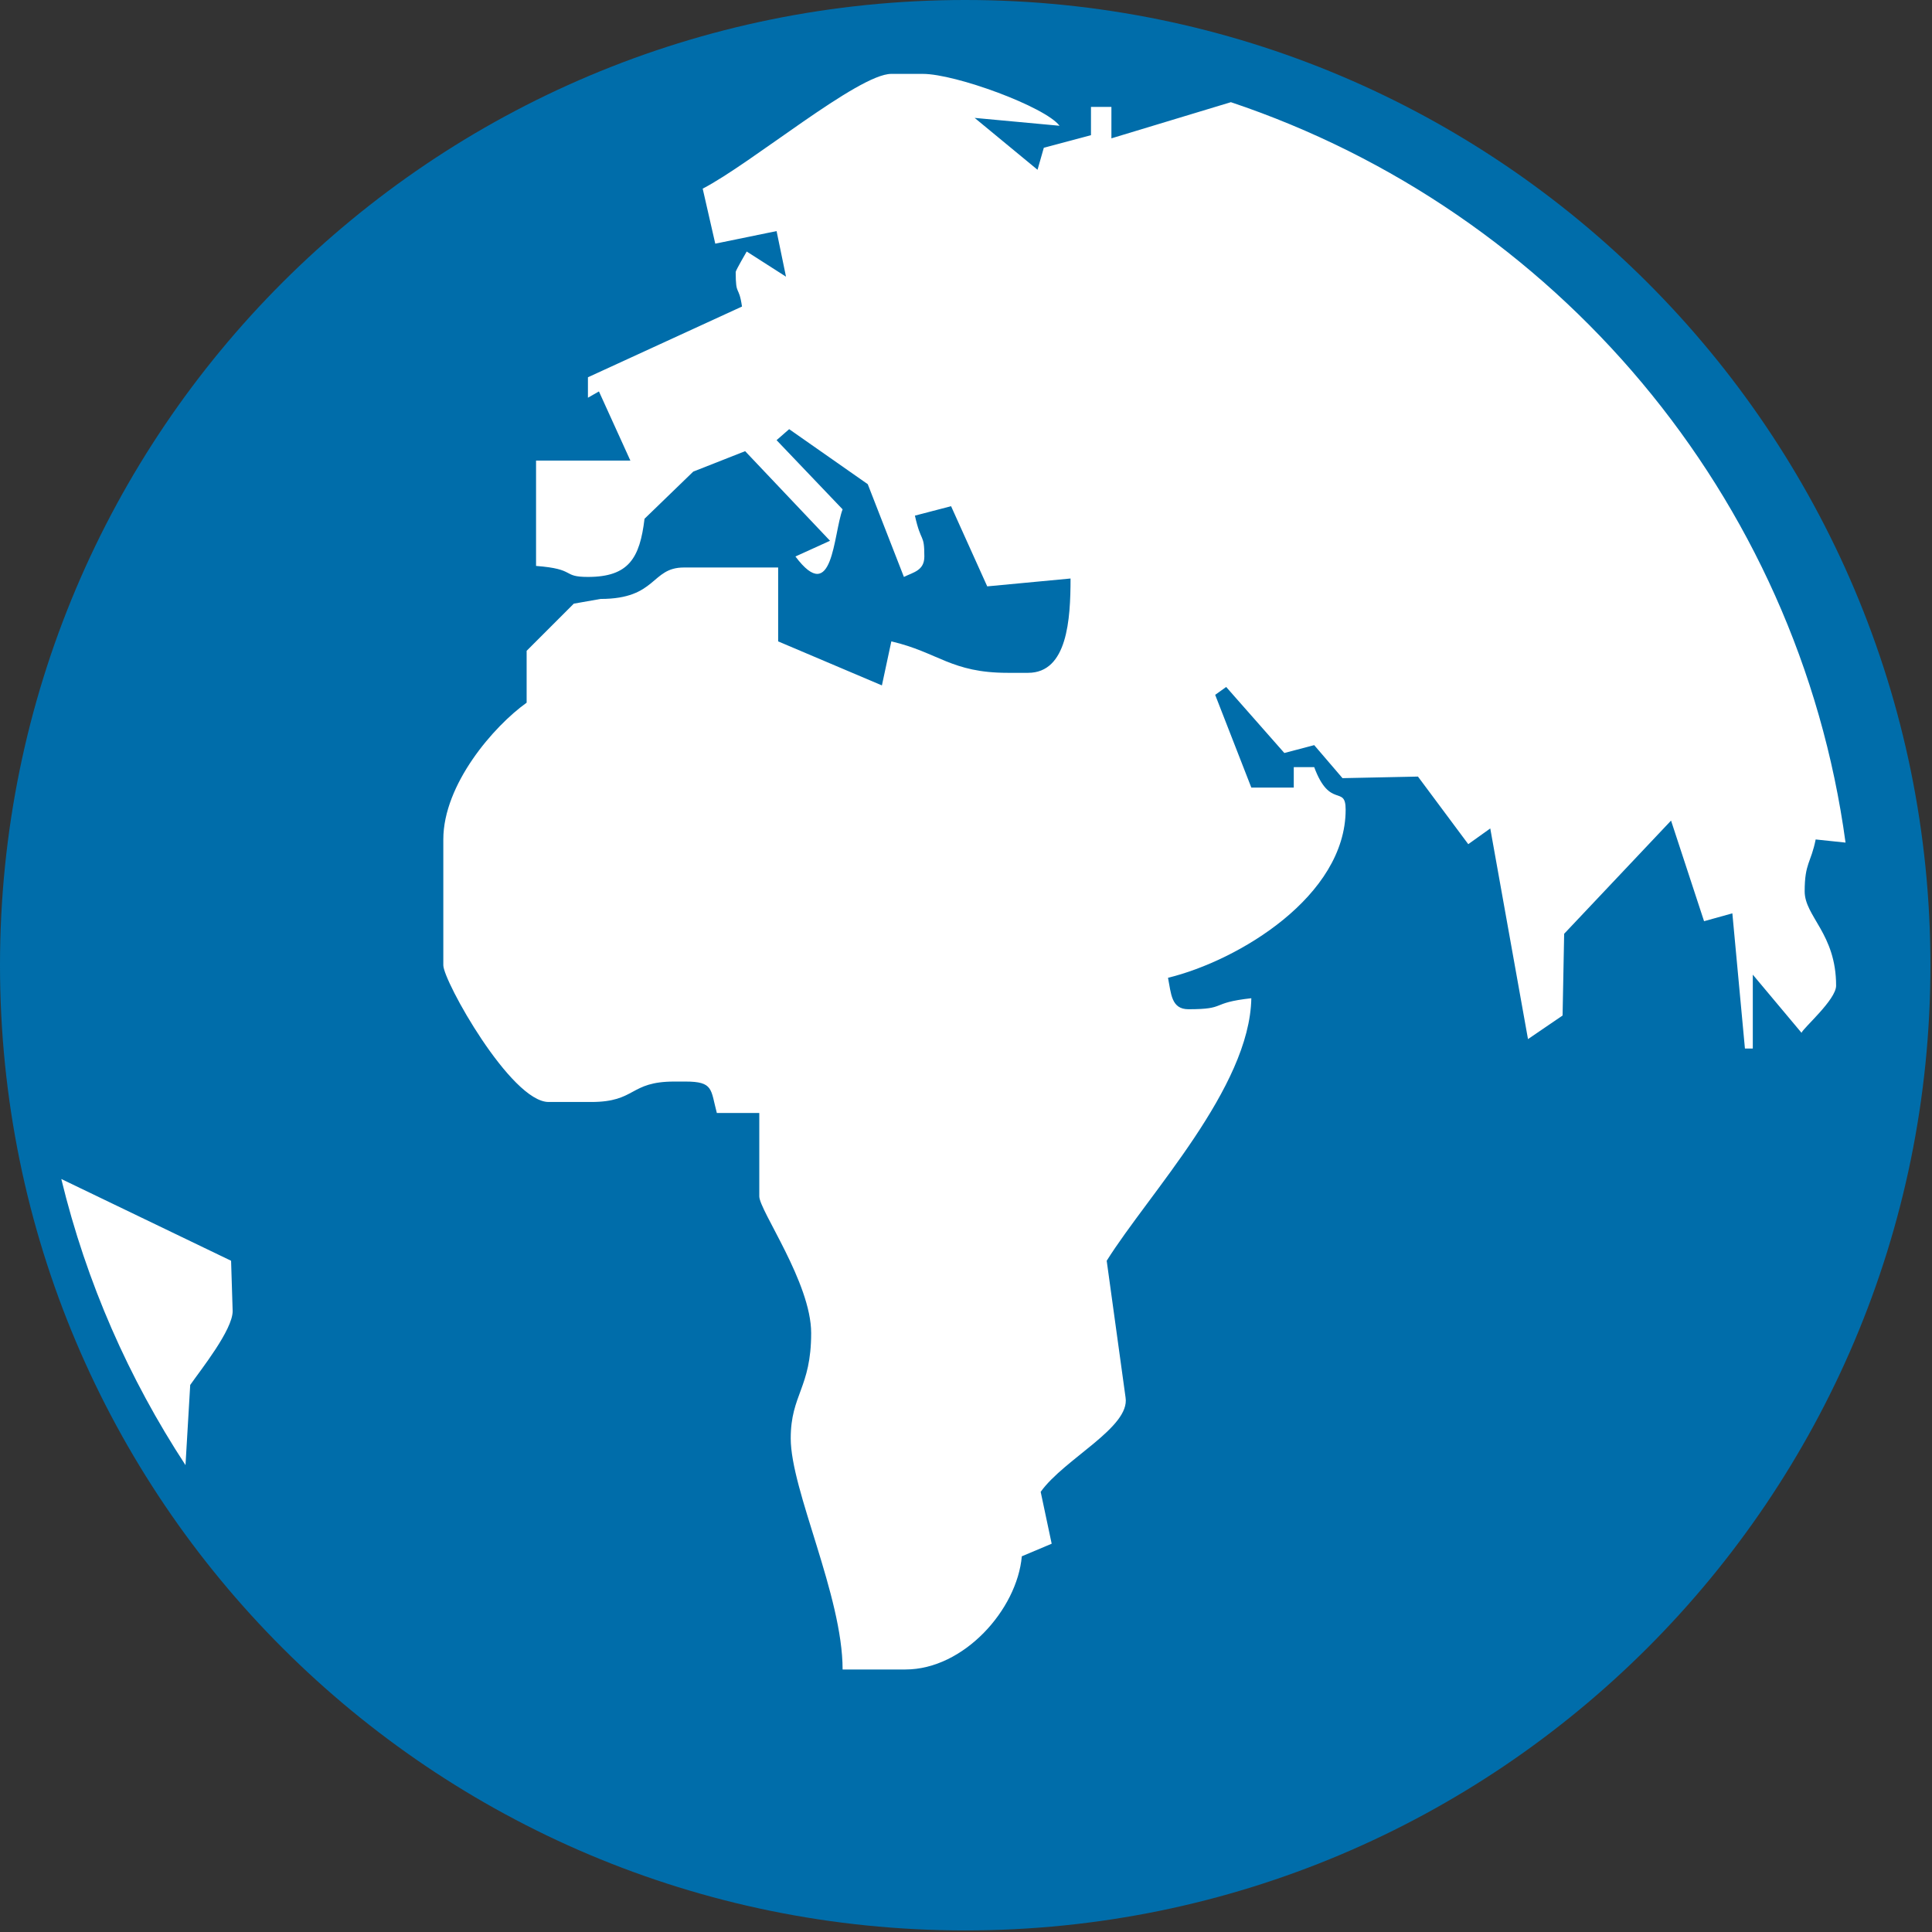
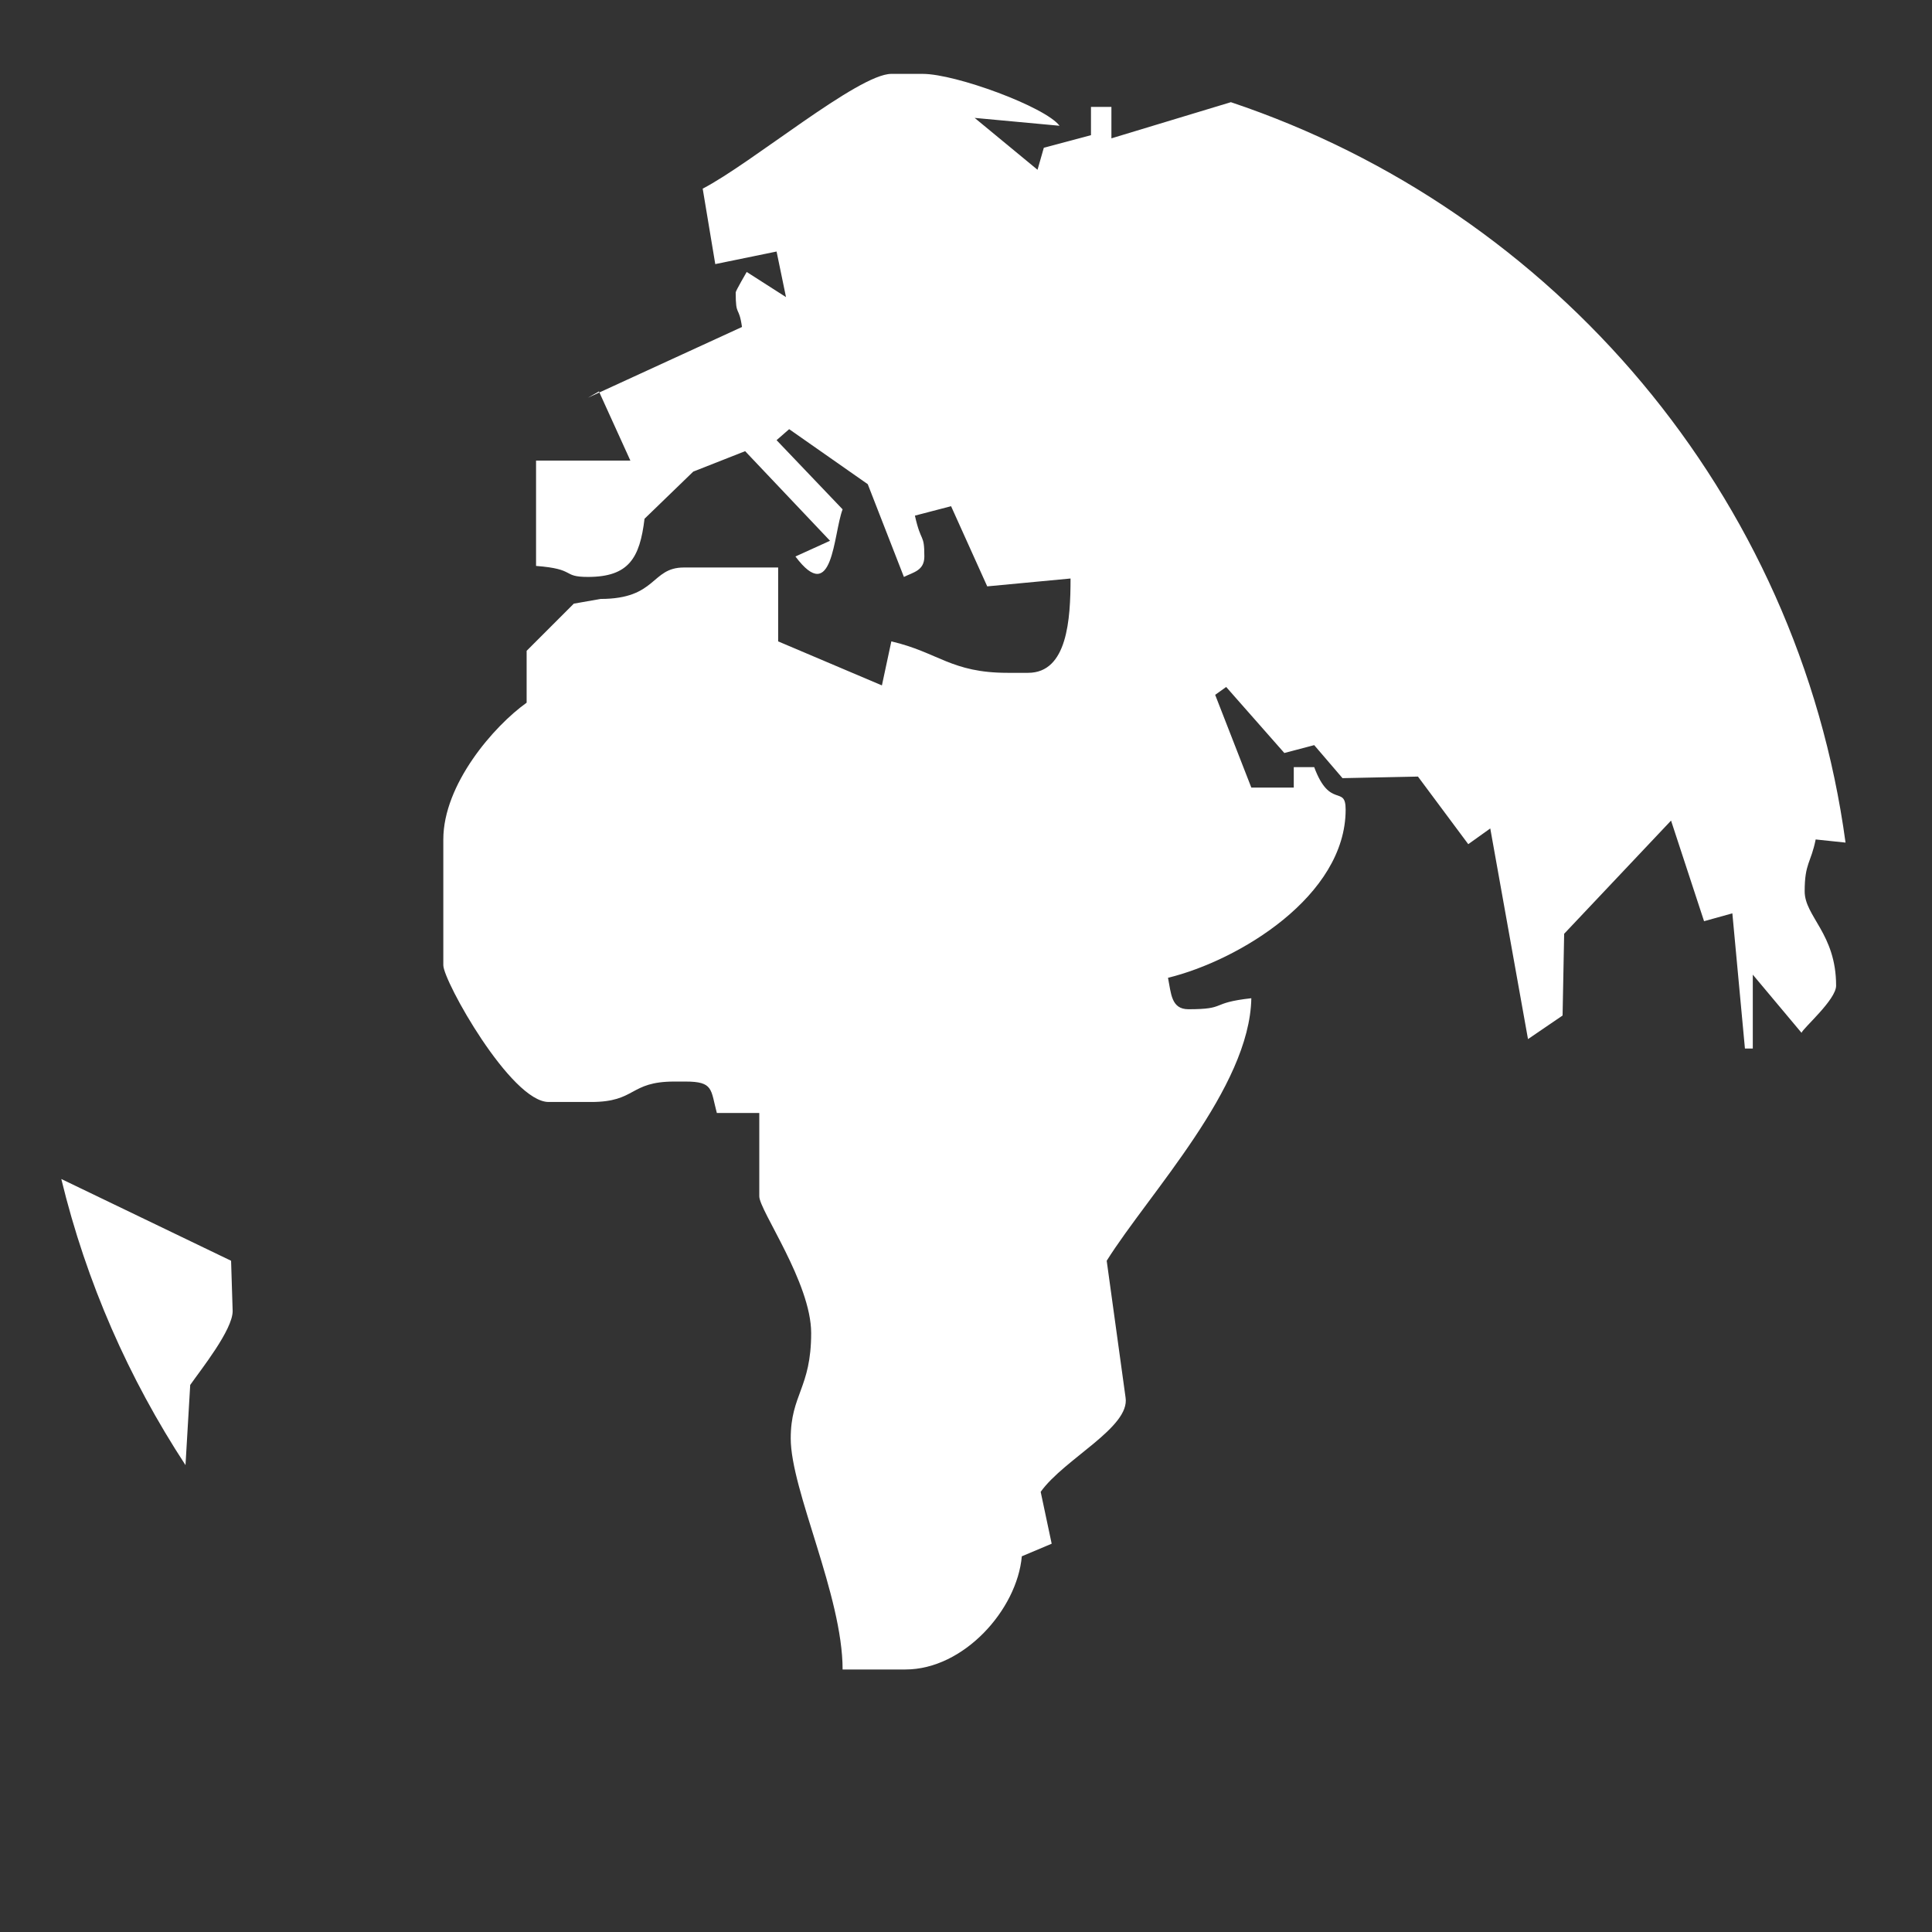
<svg xmlns="http://www.w3.org/2000/svg" version="1.1" id="Layer_1" x="0px" y="0px" viewBox="0 0 122.9 122.9" style="enable-background:new 0 0 122.9 122.9;" xml:space="preserve">
  <rect x="0" y="0" width="122.9" height="122.9" fill="#333333" stroke="none" />
  <style type="text/css">
	.st0{fill-rule:evenodd;clip-rule:evenodd;fill:#006DAA;}
	.st1{fill-rule:evenodd;clip-rule:evenodd;fill:#FFFFFF;}
</style>
  <g>
-     <path class="st0" d="M61.4,0c33.9,0,61.4,27.5,61.4,61.4s-27.5,61.4-61.4,61.4S0,95.4,0,61.4S27.5,0,61.4,0L61.4,0L61.4,0z" />
-     <path class="st1" d="M11.8,93.2c-3.6-5.5-6.3-11.6-7.9-18.2l10.8,5.2l0.1,3.2c0,1.2-2,3.7-2.7,4.7L11.8,93.2L11.8,93.2L11.8,93.2z    M78.3,6.5c20.6,6.9,36.1,25,39.1,47.1l-1.9-0.2c-0.3,1.5-0.7,1.5-0.7,3.3c0,1.6,2,2.7,2,6c0,0.9-2.1,2.7-2.2,3l-3.1-3.7v4.7   l-0.5,0l-0.8-8.6l-1.8,0.5l-2.1-6.4l-6.8,7.2l-0.1,5.2l-2.2,1.5l-2.4-13.4l-1.4,1l-3.2-4.3l-4.8,0.1l-1.8-2.1l-1.9,0.5l-3.7-4.2   l-0.7,0.5l2.3,5.9h2.7v-1.3h1.3c1,2.7,2,1.1,2,2.7c0,5.5-6.8,9.6-11.3,10.7c0.2,1,0.2,2,1.3,2c2.5,0,1.3-0.4,4-0.7   c-0.1,5.7-6.5,12.4-9.2,16.7l1.2,8.7c0.3,1.9-3.9,3.9-5.4,6l0.7,3.3l-1.9,0.8c-0.3,3.4-3.7,7.2-7.4,7.2h-4c0-4.7-3.3-11.4-3.3-14.7   c0-2.8,1.3-3.2,1.3-6.7c0-3.2-3.3-7.8-3.3-8.7v-5.3h-2.7c-0.4-1.5-0.2-2-2-2h-0.7c-2.9,0-2.4,1.3-5.3,1.3h-2.7   c-2.4,0-6.7-7.7-6.7-8.7v-8c0-3.5,3.2-7.2,5.3-8.7v-3.3l3-3l1.7-0.3c3.6,0,3.2-2,5.3-2h6v4.7l6.6,2.8l0.6-2.8c3,0.7,3.8,2,7.4,2   h1.3c2.5,0,2.7-3.4,2.7-6l-5.3,0.5l-2.3-5.1l-2.3,0.6c0.4,1.8,0.6,1.1,0.6,2.6c0,0.9-0.7,1-1.3,1.3l-2.3-5.9l-5-3.5L49.4,28   l4.2,4.4c-0.6,1.6-0.6,6.2-3,3l2.2-1l-5.4-5.7l-3.3,1.3L41,33c-0.3,2.5-1,3.7-3.6,3.7c-1.7,0-0.7-0.5-3.3-0.7v-6.7h6l-2-4.4   l-0.7,0.4V24l9.8-4.5c-0.2-1.4-0.4-0.6-0.4-2.2c0-0.1,0.7-1.3,0.7-1.3l2.5,1.6l-0.6-2.9l-3.9,0.8L44.7,12c3.1-1.6,9.9-7.3,12-7.3h2   c2.1,0,7.8,2.1,8.7,3.3L62,7.5l4,3.3l0.4-1.4l3-0.8l0-1.8h1.3v2L78.3,6.5L78.3,6.5L78.3,6.5z" />
+     <path class="st1" d="M11.8,93.2c-3.6-5.5-6.3-11.6-7.9-18.2l10.8,5.2l0.1,3.2c0,1.2-2,3.7-2.7,4.7L11.8,93.2L11.8,93.2L11.8,93.2z    M78.3,6.5c20.6,6.9,36.1,25,39.1,47.1l-1.9-0.2c-0.3,1.5-0.7,1.5-0.7,3.3c0,1.6,2,2.7,2,6c0,0.9-2.1,2.7-2.2,3l-3.1-3.7v4.7   l-0.5,0l-0.8-8.6l-1.8,0.5l-2.1-6.4l-6.8,7.2l-0.1,5.2l-2.2,1.5l-2.4-13.4l-1.4,1l-3.2-4.3l-4.8,0.1l-1.8-2.1l-1.9,0.5l-3.7-4.2   l-0.7,0.5l2.3,5.9h2.7v-1.3h1.3c1,2.7,2,1.1,2,2.7c0,5.5-6.8,9.6-11.3,10.7c0.2,1,0.2,2,1.3,2c2.5,0,1.3-0.4,4-0.7   c-0.1,5.7-6.5,12.4-9.2,16.7l1.2,8.7c0.3,1.9-3.9,3.9-5.4,6l0.7,3.3l-1.9,0.8c-0.3,3.4-3.7,7.2-7.4,7.2h-4c0-4.7-3.3-11.4-3.3-14.7   c0-2.8,1.3-3.2,1.3-6.7c0-3.2-3.3-7.8-3.3-8.7v-5.3h-2.7c-0.4-1.5-0.2-2-2-2h-0.7c-2.9,0-2.4,1.3-5.3,1.3h-2.7   c-2.4,0-6.7-7.7-6.7-8.7v-8c0-3.5,3.2-7.2,5.3-8.7v-3.3l3-3l1.7-0.3c3.6,0,3.2-2,5.3-2h6v4.7l6.6,2.8l0.6-2.8c3,0.7,3.8,2,7.4,2   h1.3c2.5,0,2.7-3.4,2.7-6l-5.3,0.5l-2.3-5.1l-2.3,0.6c0.4,1.8,0.6,1.1,0.6,2.6c0,0.9-0.7,1-1.3,1.3l-2.3-5.9l-5-3.5L49.4,28   l4.2,4.4c-0.6,1.6-0.6,6.2-3,3l2.2-1l-5.4-5.7l-3.3,1.3L41,33c-0.3,2.5-1,3.7-3.6,3.7c-1.7,0-0.7-0.5-3.3-0.7v-6.7h6l-2-4.4   l-0.7,0.4l9.8-4.5c-0.2-1.4-0.4-0.6-0.4-2.2c0-0.1,0.7-1.3,0.7-1.3l2.5,1.6l-0.6-2.9l-3.9,0.8L44.7,12c3.1-1.6,9.9-7.3,12-7.3h2   c2.1,0,7.8,2.1,8.7,3.3L62,7.5l4,3.3l0.4-1.4l3-0.8l0-1.8h1.3v2L78.3,6.5L78.3,6.5L78.3,6.5z" />
  </g>
</svg>